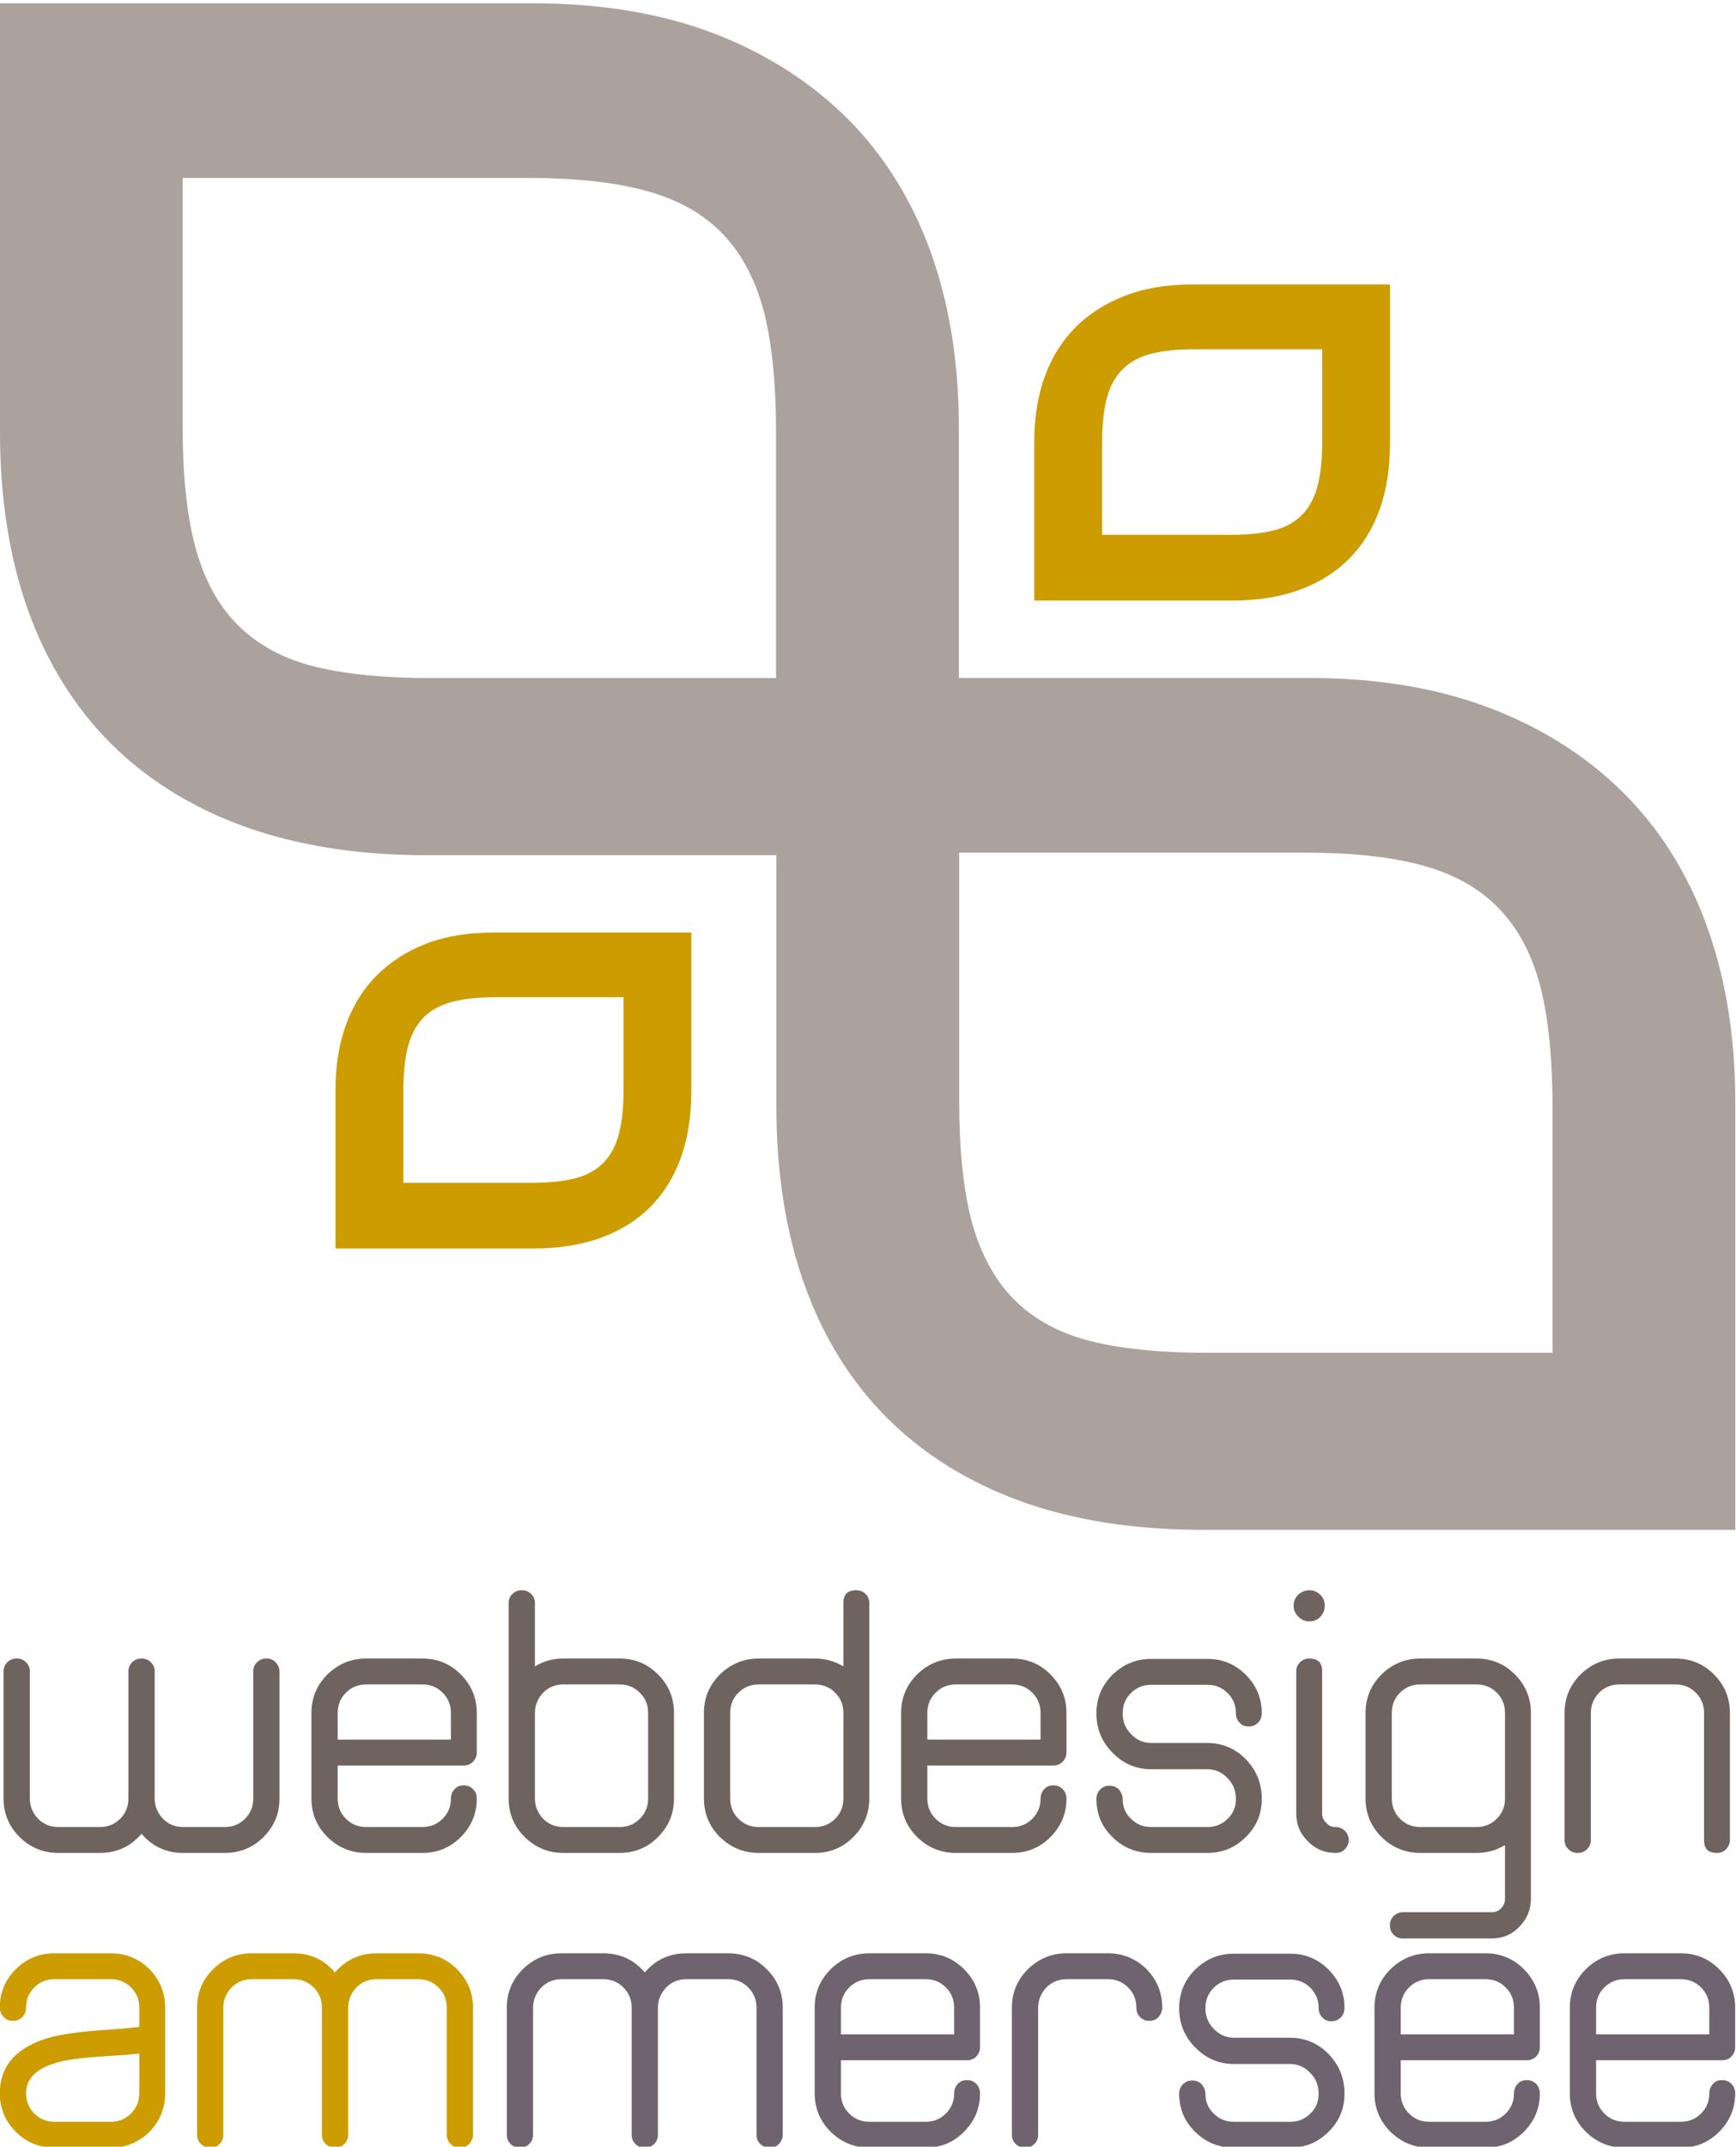
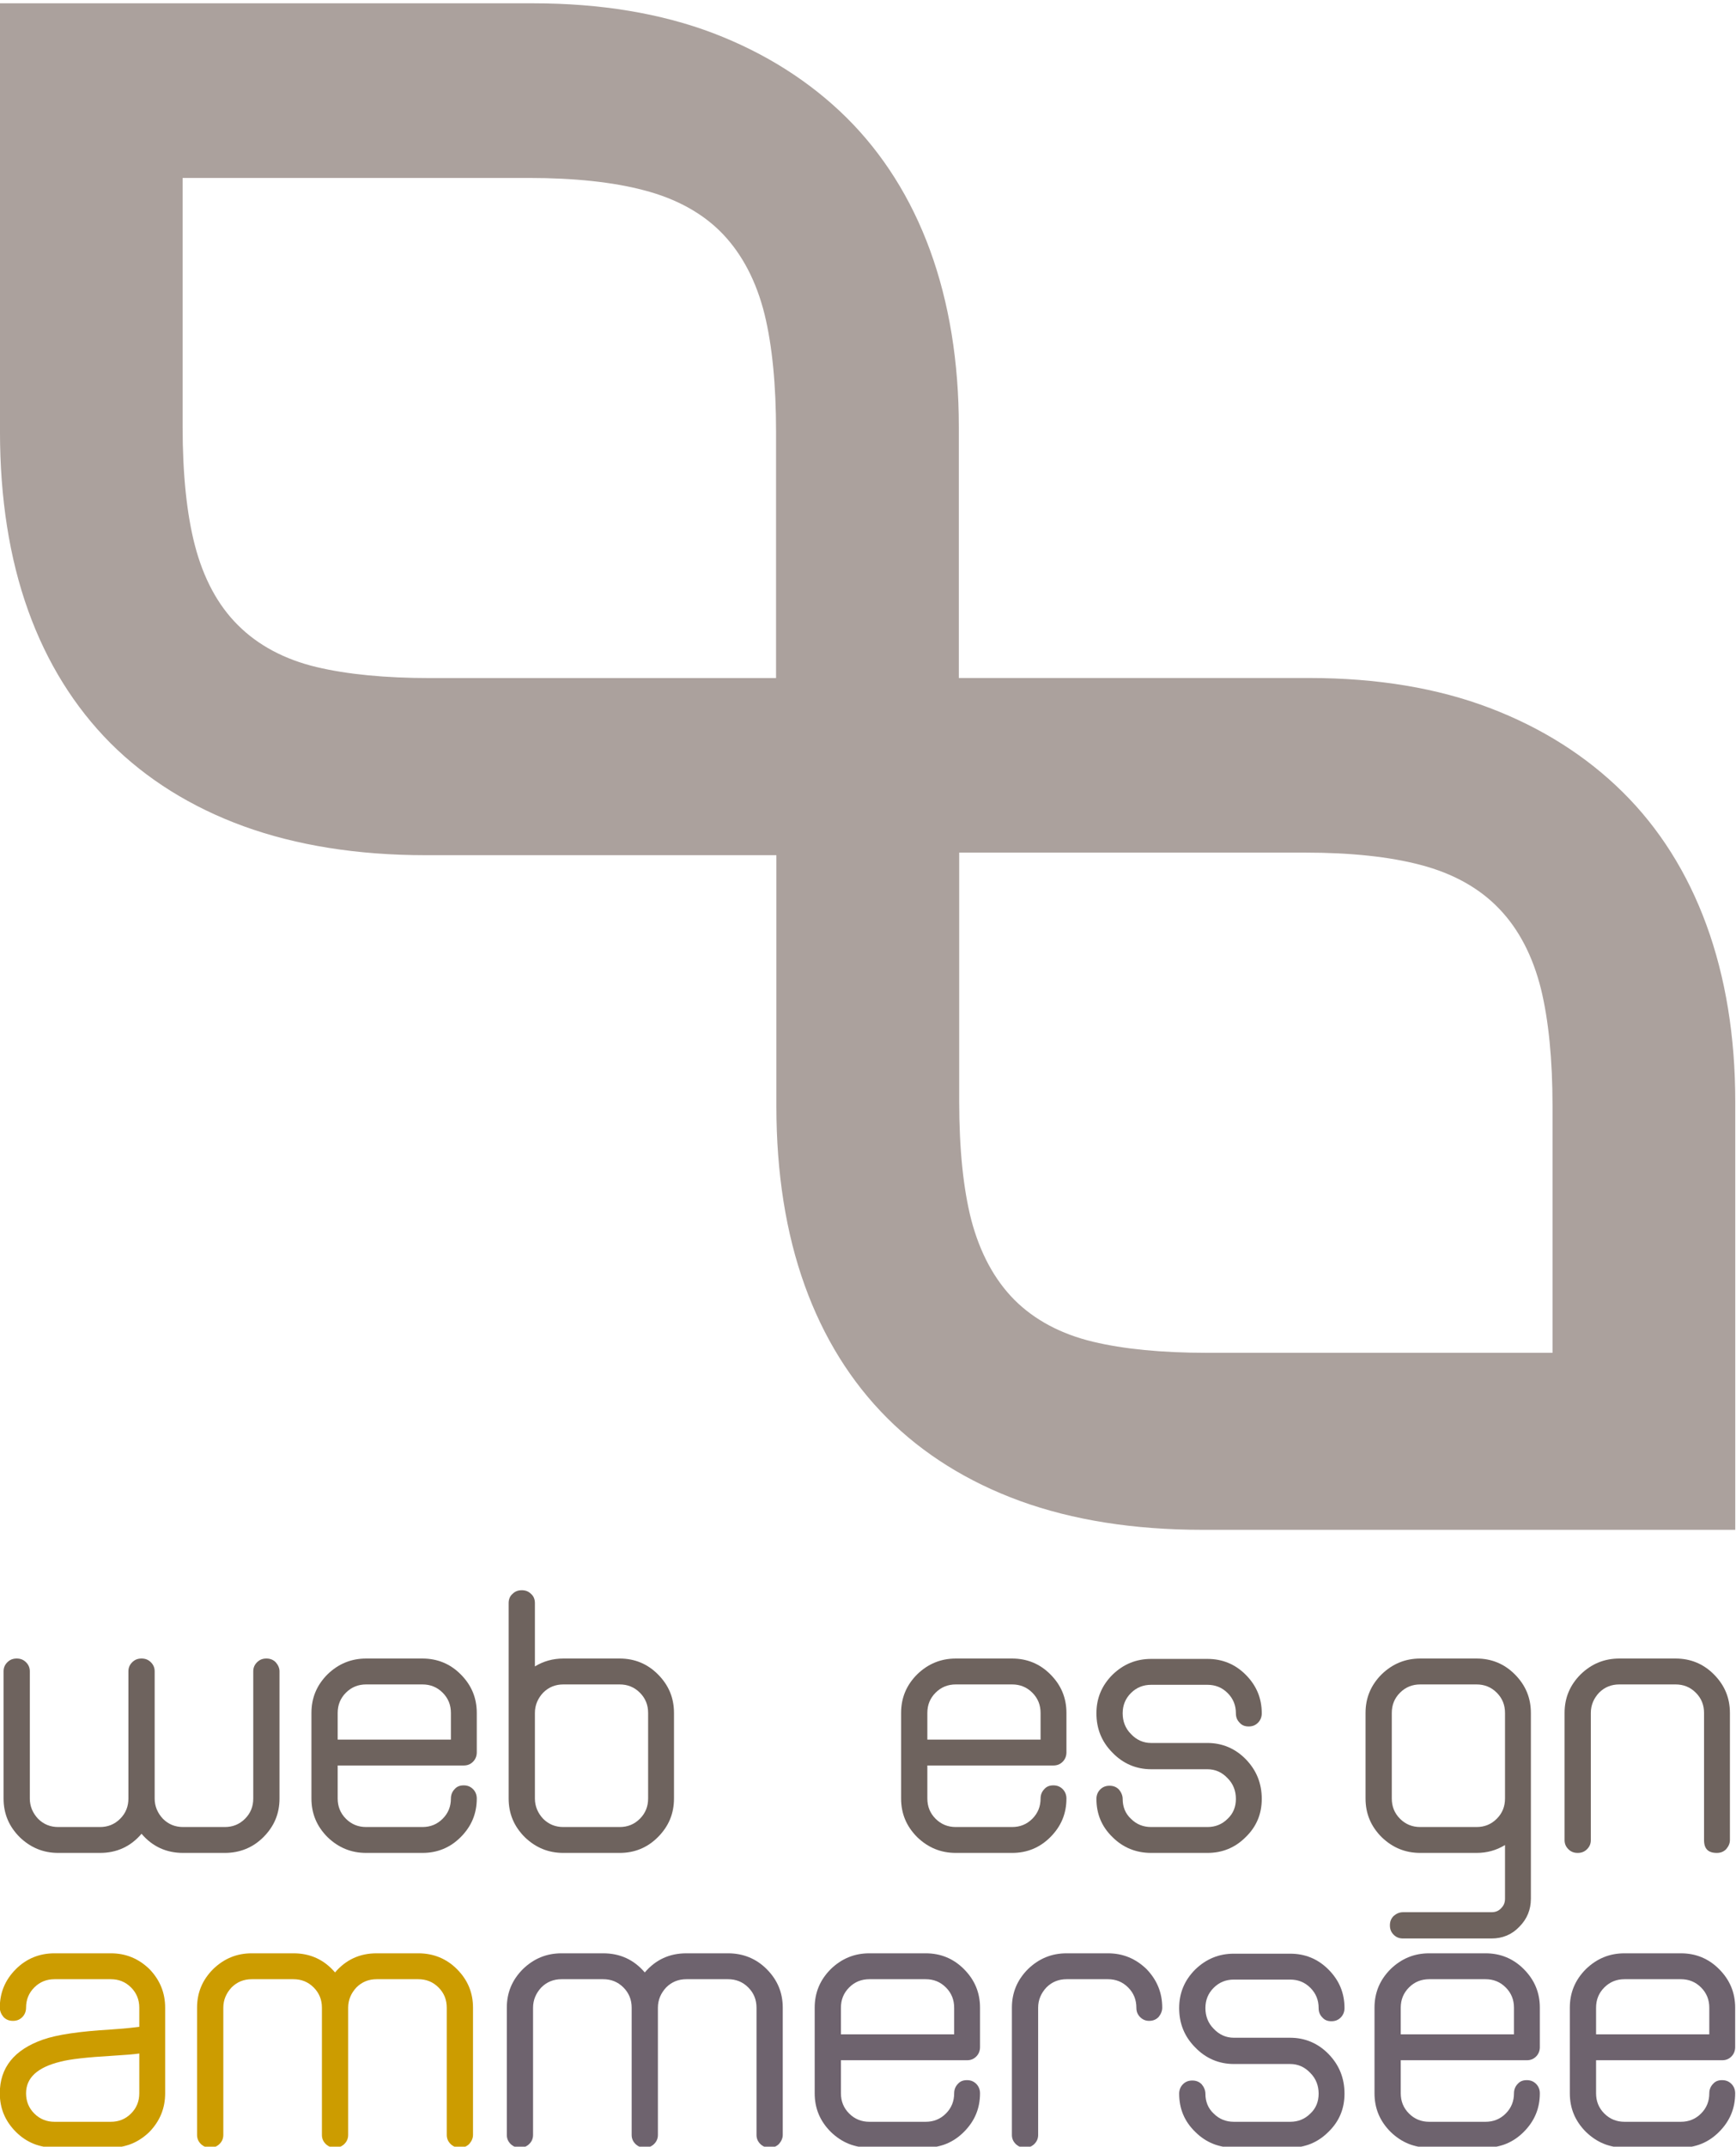
<svg xmlns="http://www.w3.org/2000/svg" width="100%" height="100%" viewBox="0 0 810 1001" version="1.1" xml:space="preserve" style="fill-rule:evenodd;clip-rule:evenodd;stroke-linejoin:round;stroke-miterlimit:2;">
  <g transform="matrix(1,0,0,1,-3293,-1152)">
    <g id="webdesign-ammersee-logo" transform="matrix(4.843,0,0,3.964,3293,1152.99)">
      <rect x="0" y="0" width="167.244" height="252.283" style="fill:none;" />
      <clipPath id="_clip1">
        <rect x="0" y="0" width="167.244" height="252.283" />
      </clipPath>
      <g clip-path="url(#_clip1)">
        <g id="Group" transform="matrix(1.567,5.43199e-21,-4.44566e-21,-1.915,-116.353,1305.69)">
          <g transform="matrix(1,0,0,-1,73.434,568.131)">
            <g transform="matrix(23.051,0,0,23.051,0,0)">
              <path d="M0.781,-0.145C0.781,-0.105 0.767,-0.071 0.738,-0.042C0.71,-0.014 0.675,-0 0.635,-0L0.524,-0C0.479,-0 0.442,-0.017 0.413,-0.051C0.384,-0.017 0.347,-0 0.302,-0L0.191,-0C0.151,-0 0.117,-0.014 0.088,-0.042C0.059,-0.071 0.045,-0.105 0.045,-0.145L0.045,-0.484C0.045,-0.493 0.048,-0.501 0.055,-0.508C0.062,-0.515 0.07,-0.518 0.08,-0.518C0.09,-0.518 0.098,-0.515 0.105,-0.508C0.112,-0.501 0.115,-0.493 0.115,-0.484L0.115,-0.145C0.115,-0.124 0.123,-0.106 0.137,-0.091C0.152,-0.076 0.17,-0.069 0.191,-0.069L0.302,-0.069C0.323,-0.069 0.341,-0.076 0.356,-0.091C0.371,-0.106 0.378,-0.124 0.378,-0.145L0.378,-0.484C0.378,-0.493 0.381,-0.501 0.388,-0.508C0.395,-0.515 0.403,-0.518 0.413,-0.518C0.423,-0.518 0.431,-0.515 0.438,-0.508C0.445,-0.501 0.448,-0.493 0.448,-0.484L0.448,-0.145C0.448,-0.124 0.456,-0.106 0.47,-0.091C0.485,-0.076 0.503,-0.069 0.524,-0.069L0.635,-0.069C0.656,-0.069 0.674,-0.076 0.689,-0.091C0.704,-0.106 0.711,-0.124 0.711,-0.145L0.711,-0.484C0.711,-0.493 0.714,-0.501 0.721,-0.508C0.728,-0.515 0.736,-0.518 0.746,-0.518C0.756,-0.518 0.764,-0.515 0.771,-0.508C0.777,-0.501 0.781,-0.493 0.781,-0.484L0.781,-0.145Z" style="fill:rgb(110,99,94);fill-rule:nonzero;" />
            </g>
            <g transform="matrix(23.051,0,0,23.051,19.044,0)">
              <path d="M0.481,-0.145C0.481,-0.105 0.467,-0.071 0.438,-0.042C0.41,-0.014 0.376,-0 0.336,-0L0.186,-0C0.146,-0 0.112,-0.014 0.083,-0.042C0.054,-0.071 0.04,-0.105 0.04,-0.145L0.04,-0.373C0.04,-0.413 0.054,-0.447 0.083,-0.476C0.112,-0.504 0.146,-0.518 0.186,-0.518L0.336,-0.518C0.376,-0.518 0.41,-0.504 0.438,-0.476C0.467,-0.447 0.481,-0.413 0.481,-0.373L0.481,-0.268C0.481,-0.259 0.478,-0.25 0.471,-0.243C0.464,-0.236 0.456,-0.233 0.446,-0.233L0.11,-0.233L0.11,-0.145C0.11,-0.124 0.117,-0.106 0.132,-0.091C0.147,-0.076 0.165,-0.069 0.186,-0.069L0.336,-0.069C0.357,-0.069 0.375,-0.076 0.39,-0.091C0.405,-0.106 0.412,-0.124 0.412,-0.145C0.412,-0.154 0.415,-0.163 0.422,-0.17C0.428,-0.177 0.436,-0.18 0.446,-0.18C0.456,-0.18 0.464,-0.177 0.471,-0.17C0.478,-0.163 0.481,-0.154 0.481,-0.145ZM0.412,-0.302L0.412,-0.373C0.412,-0.394 0.405,-0.412 0.39,-0.427C0.375,-0.442 0.357,-0.449 0.336,-0.449L0.186,-0.449C0.165,-0.449 0.147,-0.442 0.132,-0.427C0.117,-0.412 0.11,-0.394 0.11,-0.373L0.11,-0.302L0.412,-0.302Z" style="fill:rgb(110,99,94);fill-rule:nonzero;" />
            </g>
            <g transform="matrix(23.051,0,0,23.051,31.054,0)">
              <path d="M0.486,-0.145C0.486,-0.105 0.472,-0.071 0.443,-0.042C0.415,-0.014 0.381,-0 0.341,-0L0.191,-0C0.151,-0 0.117,-0.014 0.088,-0.042C0.059,-0.071 0.045,-0.105 0.045,-0.145L0.045,-0.666C0.045,-0.675 0.048,-0.684 0.055,-0.69C0.062,-0.697 0.07,-0.7 0.08,-0.7C0.09,-0.7 0.098,-0.697 0.105,-0.69C0.112,-0.684 0.115,-0.675 0.115,-0.666L0.115,-0.497C0.138,-0.511 0.163,-0.518 0.191,-0.518L0.341,-0.518C0.381,-0.518 0.415,-0.504 0.443,-0.476C0.472,-0.447 0.486,-0.413 0.486,-0.373L0.486,-0.145ZM0.417,-0.145L0.417,-0.373C0.417,-0.394 0.41,-0.412 0.395,-0.427C0.38,-0.442 0.362,-0.449 0.341,-0.449L0.191,-0.449C0.17,-0.449 0.152,-0.442 0.137,-0.427C0.123,-0.412 0.115,-0.394 0.115,-0.373L0.115,-0.145C0.115,-0.124 0.123,-0.106 0.137,-0.091C0.152,-0.076 0.17,-0.069 0.191,-0.069L0.341,-0.069C0.362,-0.069 0.38,-0.076 0.395,-0.091C0.41,-0.106 0.417,-0.124 0.417,-0.145Z" style="fill:rgb(110,99,94);fill-rule:nonzero;" />
            </g>
            <g transform="matrix(23.051,0,0,23.051,43.176,0)">
-               <path d="M0.481,-0.145C0.481,-0.105 0.467,-0.071 0.438,-0.042C0.41,-0.014 0.376,-0 0.336,-0L0.186,-0C0.146,-0 0.112,-0.014 0.083,-0.042C0.054,-0.071 0.04,-0.105 0.04,-0.145L0.04,-0.373C0.04,-0.413 0.054,-0.447 0.083,-0.476C0.112,-0.504 0.146,-0.518 0.186,-0.518L0.336,-0.518C0.364,-0.518 0.389,-0.511 0.412,-0.497L0.412,-0.666C0.412,-0.689 0.423,-0.7 0.446,-0.7C0.456,-0.7 0.464,-0.697 0.471,-0.69C0.478,-0.684 0.481,-0.675 0.481,-0.666L0.481,-0.145ZM0.412,-0.145L0.412,-0.373C0.412,-0.394 0.405,-0.412 0.39,-0.427C0.375,-0.442 0.357,-0.449 0.336,-0.449L0.186,-0.449C0.165,-0.449 0.147,-0.442 0.132,-0.427C0.117,-0.412 0.11,-0.394 0.11,-0.373L0.11,-0.145C0.11,-0.124 0.117,-0.106 0.132,-0.091C0.147,-0.076 0.165,-0.069 0.186,-0.069L0.336,-0.069C0.357,-0.069 0.375,-0.076 0.39,-0.091C0.405,-0.106 0.412,-0.124 0.412,-0.145Z" style="fill:rgb(110,99,94);fill-rule:nonzero;" />
-             </g>
+               </g>
            <g transform="matrix(23.051,0,0,23.051,55.298,0)">
              <path d="M0.481,-0.145C0.481,-0.105 0.467,-0.071 0.438,-0.042C0.41,-0.014 0.376,-0 0.336,-0L0.186,-0C0.146,-0 0.112,-0.014 0.083,-0.042C0.054,-0.071 0.04,-0.105 0.04,-0.145L0.04,-0.373C0.04,-0.413 0.054,-0.447 0.083,-0.476C0.112,-0.504 0.146,-0.518 0.186,-0.518L0.336,-0.518C0.376,-0.518 0.41,-0.504 0.438,-0.476C0.467,-0.447 0.481,-0.413 0.481,-0.373L0.481,-0.268C0.481,-0.259 0.478,-0.25 0.471,-0.243C0.464,-0.236 0.456,-0.233 0.446,-0.233L0.11,-0.233L0.11,-0.145C0.11,-0.124 0.117,-0.106 0.132,-0.091C0.147,-0.076 0.165,-0.069 0.186,-0.069L0.336,-0.069C0.357,-0.069 0.375,-0.076 0.39,-0.091C0.405,-0.106 0.412,-0.124 0.412,-0.145C0.412,-0.154 0.415,-0.163 0.422,-0.17C0.428,-0.177 0.436,-0.18 0.446,-0.18C0.456,-0.18 0.464,-0.177 0.471,-0.17C0.478,-0.163 0.481,-0.154 0.481,-0.145ZM0.412,-0.302L0.412,-0.373C0.412,-0.394 0.405,-0.412 0.39,-0.427C0.375,-0.442 0.357,-0.449 0.336,-0.449L0.186,-0.449C0.165,-0.449 0.147,-0.442 0.132,-0.427C0.117,-0.412 0.11,-0.394 0.11,-0.373L0.11,-0.302L0.412,-0.302Z" style="fill:rgb(110,99,94);fill-rule:nonzero;" />
            </g>
            <g transform="matrix(23.051,0,0,23.051,67.307,0)">
              <path d="M0.481,-0.144C0.481,-0.104 0.467,-0.07 0.438,-0.042C0.41,-0.014 0.376,-0 0.336,-0L0.186,-0C0.146,-0 0.111,-0.014 0.083,-0.042C0.054,-0.07 0.04,-0.104 0.04,-0.144C0.04,-0.153 0.043,-0.162 0.05,-0.169C0.057,-0.176 0.065,-0.179 0.075,-0.179C0.085,-0.179 0.093,-0.176 0.1,-0.169C0.106,-0.162 0.11,-0.153 0.11,-0.144C0.11,-0.123 0.117,-0.105 0.132,-0.091C0.147,-0.076 0.165,-0.069 0.186,-0.069L0.336,-0.069C0.357,-0.069 0.375,-0.076 0.39,-0.091C0.405,-0.105 0.412,-0.123 0.412,-0.144C0.412,-0.165 0.405,-0.184 0.39,-0.199C0.375,-0.215 0.357,-0.223 0.336,-0.223L0.186,-0.223C0.146,-0.223 0.111,-0.238 0.083,-0.267C0.054,-0.296 0.04,-0.331 0.04,-0.372C0.04,-0.412 0.054,-0.446 0.083,-0.475C0.112,-0.503 0.146,-0.517 0.186,-0.517L0.336,-0.517C0.376,-0.517 0.41,-0.503 0.438,-0.475C0.467,-0.446 0.481,-0.412 0.481,-0.372C0.481,-0.363 0.478,-0.354 0.471,-0.347C0.464,-0.34 0.456,-0.337 0.446,-0.337C0.436,-0.337 0.428,-0.34 0.422,-0.347C0.415,-0.354 0.412,-0.362 0.412,-0.372C0.412,-0.393 0.405,-0.411 0.39,-0.426C0.375,-0.441 0.357,-0.448 0.336,-0.448L0.186,-0.448C0.165,-0.448 0.147,-0.441 0.132,-0.426C0.117,-0.411 0.11,-0.393 0.11,-0.372C0.11,-0.351 0.117,-0.332 0.132,-0.317C0.147,-0.301 0.165,-0.293 0.186,-0.293L0.336,-0.293C0.376,-0.293 0.411,-0.278 0.439,-0.249C0.467,-0.22 0.481,-0.185 0.481,-0.144Z" style="fill:rgb(110,99,94);fill-rule:nonzero;" />
            </g>
            <g transform="matrix(23.051,0,0,23.051,79.317,0)">
-               <path d="M0.128,-0.659C0.128,-0.647 0.124,-0.638 0.116,-0.629C0.108,-0.621 0.098,-0.617 0.087,-0.617C0.076,-0.617 0.066,-0.621 0.057,-0.63C0.049,-0.638 0.045,-0.648 0.045,-0.659C0.045,-0.67 0.049,-0.68 0.057,-0.688C0.066,-0.696 0.076,-0.7 0.087,-0.7C0.098,-0.7 0.108,-0.696 0.116,-0.688C0.124,-0.68 0.128,-0.671 0.128,-0.659ZM0.192,-0.034C0.192,-0.025 0.188,-0.017 0.182,-0.01C0.175,-0.003 0.167,-0 0.157,-0C0.128,-0 0.103,-0.01 0.083,-0.031C0.062,-0.051 0.052,-0.076 0.052,-0.105L0.052,-0.484C0.052,-0.493 0.055,-0.501 0.062,-0.508C0.069,-0.515 0.077,-0.518 0.087,-0.518C0.11,-0.518 0.121,-0.507 0.121,-0.484L0.121,-0.105C0.121,-0.095 0.125,-0.087 0.132,-0.08C0.139,-0.072 0.147,-0.069 0.157,-0.069C0.167,-0.069 0.175,-0.065 0.182,-0.059C0.188,-0.052 0.192,-0.044 0.192,-0.034Z" style="fill:rgb(110,99,94);fill-rule:nonzero;" />
-             </g>
+               </g>
            <g transform="matrix(23.051,0,0,23.051,83.853,0)">
              <path d="M0.481,0.122C0.481,0.151 0.471,0.176 0.45,0.197C0.43,0.218 0.405,0.228 0.376,0.228L0.14,0.228C0.13,0.228 0.122,0.225 0.115,0.218C0.108,0.211 0.105,0.203 0.105,0.193C0.105,0.183 0.108,0.175 0.115,0.168C0.122,0.162 0.13,0.158 0.14,0.158L0.376,0.158C0.386,0.158 0.395,0.155 0.402,0.147C0.409,0.14 0.412,0.132 0.412,0.122L0.412,-0.021C0.389,-0.007 0.364,-0 0.336,-0L0.186,-0C0.146,-0 0.112,-0.014 0.083,-0.042C0.054,-0.071 0.04,-0.105 0.04,-0.145L0.04,-0.373C0.04,-0.413 0.054,-0.447 0.083,-0.476C0.112,-0.504 0.146,-0.518 0.186,-0.518L0.336,-0.518C0.376,-0.518 0.41,-0.504 0.438,-0.476C0.467,-0.447 0.481,-0.413 0.481,-0.373L0.481,0.122ZM0.412,-0.145L0.412,-0.373C0.412,-0.394 0.405,-0.412 0.39,-0.427C0.375,-0.442 0.357,-0.449 0.336,-0.449L0.186,-0.449C0.165,-0.449 0.147,-0.442 0.132,-0.427C0.117,-0.412 0.11,-0.394 0.11,-0.373L0.11,-0.145C0.11,-0.124 0.117,-0.106 0.132,-0.091C0.147,-0.076 0.165,-0.069 0.186,-0.069L0.336,-0.069C0.357,-0.069 0.375,-0.076 0.39,-0.091C0.405,-0.106 0.412,-0.124 0.412,-0.145Z" style="fill:rgb(110,99,94);fill-rule:nonzero;" />
            </g>
            <g transform="matrix(23.051,0,0,23.051,95.975,0)">
              <path d="M0.486,-0.034C0.486,-0.025 0.482,-0.017 0.476,-0.01C0.469,-0.003 0.461,-0 0.451,-0C0.428,-0 0.417,-0.011 0.417,-0.034L0.417,-0.373C0.417,-0.394 0.41,-0.412 0.395,-0.427C0.38,-0.442 0.362,-0.449 0.341,-0.449L0.191,-0.449C0.17,-0.449 0.152,-0.442 0.137,-0.427C0.123,-0.412 0.115,-0.394 0.115,-0.373L0.115,-0.034C0.115,-0.025 0.112,-0.017 0.105,-0.01C0.098,-0.003 0.09,-0 0.08,-0C0.07,-0 0.062,-0.003 0.055,-0.01C0.048,-0.017 0.045,-0.025 0.045,-0.034L0.045,-0.373C0.045,-0.413 0.059,-0.447 0.088,-0.476C0.117,-0.504 0.151,-0.518 0.191,-0.518L0.341,-0.518C0.381,-0.518 0.415,-0.504 0.443,-0.476C0.472,-0.447 0.486,-0.413 0.486,-0.373L0.486,-0.034Z" style="fill:rgb(110,99,94);fill-rule:nonzero;" />
            </g>
            <g transform="matrix(1,0,0,1,0,18.107)">
              <g transform="matrix(23.051,0,0,23.051,0,0)">
                <path d="M0.476,-0.145C0.476,-0.105 0.462,-0.071 0.434,-0.042C0.405,-0.014 0.371,-0 0.331,-0L0.181,-0C0.141,-0 0.106,-0.014 0.078,-0.042C0.049,-0.071 0.035,-0.105 0.035,-0.145C0.035,-0.213 0.073,-0.261 0.15,-0.288C0.187,-0.301 0.247,-0.31 0.332,-0.315C0.349,-0.316 0.374,-0.318 0.407,-0.322L0.407,-0.373C0.407,-0.394 0.4,-0.412 0.385,-0.427C0.37,-0.442 0.352,-0.449 0.331,-0.449L0.181,-0.449C0.16,-0.449 0.142,-0.442 0.127,-0.427C0.112,-0.412 0.105,-0.394 0.105,-0.373C0.105,-0.364 0.102,-0.355 0.095,-0.348C0.088,-0.341 0.08,-0.338 0.07,-0.338C0.06,-0.338 0.052,-0.341 0.045,-0.348C0.039,-0.355 0.035,-0.364 0.035,-0.373C0.035,-0.413 0.049,-0.447 0.078,-0.476C0.106,-0.504 0.141,-0.518 0.181,-0.518L0.331,-0.518C0.371,-0.518 0.405,-0.504 0.434,-0.476C0.462,-0.447 0.476,-0.413 0.476,-0.373L0.476,-0.145ZM0.407,-0.145L0.407,-0.251C0.394,-0.249 0.37,-0.247 0.336,-0.245C0.268,-0.241 0.222,-0.236 0.196,-0.229C0.135,-0.214 0.105,-0.186 0.105,-0.145C0.105,-0.124 0.112,-0.106 0.127,-0.091C0.142,-0.076 0.16,-0.069 0.181,-0.069L0.331,-0.069C0.352,-0.069 0.37,-0.076 0.385,-0.091C0.4,-0.106 0.407,-0.124 0.407,-0.145Z" style="fill:rgb(204,156,0);fill-rule:nonzero;" />
              </g>
              <g transform="matrix(23.051,0,0,23.051,11.897,0)">
                <path d="M0.781,-0.034C0.781,-0.025 0.777,-0.017 0.771,-0.01C0.764,-0.003 0.756,-0 0.746,-0C0.736,-0 0.728,-0.003 0.721,-0.01C0.714,-0.017 0.711,-0.025 0.711,-0.034L0.711,-0.373C0.711,-0.394 0.704,-0.412 0.689,-0.427C0.674,-0.442 0.656,-0.449 0.635,-0.449L0.524,-0.449C0.503,-0.449 0.485,-0.442 0.47,-0.427C0.456,-0.412 0.448,-0.394 0.448,-0.373L0.448,-0.034C0.448,-0.025 0.445,-0.017 0.438,-0.01C0.431,-0.003 0.423,-0 0.413,-0C0.403,-0 0.395,-0.003 0.388,-0.01C0.381,-0.017 0.378,-0.025 0.378,-0.034L0.378,-0.373C0.378,-0.394 0.371,-0.412 0.356,-0.427C0.341,-0.442 0.323,-0.449 0.302,-0.449L0.191,-0.449C0.17,-0.449 0.152,-0.442 0.137,-0.427C0.123,-0.412 0.115,-0.394 0.115,-0.373L0.115,-0.034C0.115,-0.025 0.112,-0.017 0.105,-0.01C0.098,-0.003 0.09,-0 0.08,-0C0.07,-0 0.062,-0.003 0.055,-0.01C0.048,-0.017 0.045,-0.025 0.045,-0.034L0.045,-0.373C0.045,-0.413 0.059,-0.447 0.088,-0.476C0.117,-0.504 0.151,-0.518 0.191,-0.518L0.302,-0.518C0.347,-0.518 0.384,-0.501 0.413,-0.467C0.442,-0.501 0.479,-0.518 0.524,-0.518L0.635,-0.518C0.675,-0.518 0.71,-0.504 0.738,-0.476C0.767,-0.447 0.781,-0.413 0.781,-0.373L0.781,-0.034Z" style="fill:rgb(204,156,0);fill-rule:nonzero;" />
              </g>
            </g>
            <g transform="matrix(1,0,0,1,30.941,18.107)">
              <g transform="matrix(23.051,0,0,23.051,0,0)">
                <path d="M0.781,-0.034C0.781,-0.025 0.777,-0.017 0.771,-0.01C0.764,-0.003 0.756,-0 0.746,-0C0.736,-0 0.728,-0.003 0.721,-0.01C0.714,-0.017 0.711,-0.025 0.711,-0.034L0.711,-0.373C0.711,-0.394 0.704,-0.412 0.689,-0.427C0.674,-0.442 0.656,-0.449 0.635,-0.449L0.524,-0.449C0.503,-0.449 0.485,-0.442 0.47,-0.427C0.456,-0.412 0.448,-0.394 0.448,-0.373L0.448,-0.034C0.448,-0.025 0.445,-0.017 0.438,-0.01C0.431,-0.003 0.423,-0 0.413,-0C0.403,-0 0.395,-0.003 0.388,-0.01C0.381,-0.017 0.378,-0.025 0.378,-0.034L0.378,-0.373C0.378,-0.394 0.371,-0.412 0.356,-0.427C0.341,-0.442 0.323,-0.449 0.302,-0.449L0.191,-0.449C0.17,-0.449 0.152,-0.442 0.137,-0.427C0.123,-0.412 0.115,-0.394 0.115,-0.373L0.115,-0.034C0.115,-0.025 0.112,-0.017 0.105,-0.01C0.098,-0.003 0.09,-0 0.08,-0C0.07,-0 0.062,-0.003 0.055,-0.01C0.048,-0.017 0.045,-0.025 0.045,-0.034L0.045,-0.373C0.045,-0.413 0.059,-0.447 0.088,-0.476C0.117,-0.504 0.151,-0.518 0.191,-0.518L0.302,-0.518C0.347,-0.518 0.384,-0.501 0.413,-0.467C0.442,-0.501 0.479,-0.518 0.524,-0.518L0.635,-0.518C0.675,-0.518 0.71,-0.504 0.738,-0.476C0.767,-0.447 0.781,-0.413 0.781,-0.373L0.781,-0.034Z" style="fill:rgb(110,99,110);fill-rule:nonzero;" />
              </g>
              <g transform="matrix(23.051,0,0,23.051,19.044,0)">
                <path d="M0.481,-0.145C0.481,-0.105 0.467,-0.071 0.438,-0.042C0.41,-0.014 0.376,-0 0.336,-0L0.186,-0C0.146,-0 0.112,-0.014 0.083,-0.042C0.054,-0.071 0.04,-0.105 0.04,-0.145L0.04,-0.373C0.04,-0.413 0.054,-0.447 0.083,-0.476C0.112,-0.504 0.146,-0.518 0.186,-0.518L0.336,-0.518C0.376,-0.518 0.41,-0.504 0.438,-0.476C0.467,-0.447 0.481,-0.413 0.481,-0.373L0.481,-0.268C0.481,-0.259 0.478,-0.25 0.471,-0.243C0.464,-0.236 0.456,-0.233 0.446,-0.233L0.11,-0.233L0.11,-0.145C0.11,-0.124 0.117,-0.106 0.132,-0.091C0.147,-0.076 0.165,-0.069 0.186,-0.069L0.336,-0.069C0.357,-0.069 0.375,-0.076 0.39,-0.091C0.405,-0.106 0.412,-0.124 0.412,-0.145C0.412,-0.154 0.415,-0.163 0.422,-0.17C0.428,-0.177 0.436,-0.18 0.446,-0.18C0.456,-0.18 0.464,-0.177 0.471,-0.17C0.478,-0.163 0.481,-0.154 0.481,-0.145ZM0.412,-0.302L0.412,-0.373C0.412,-0.394 0.405,-0.412 0.39,-0.427C0.375,-0.442 0.357,-0.449 0.336,-0.449L0.186,-0.449C0.165,-0.449 0.147,-0.442 0.132,-0.427C0.117,-0.412 0.11,-0.394 0.11,-0.373L0.11,-0.302L0.412,-0.302Z" style="fill:rgb(110,99,110);fill-rule:nonzero;" />
              </g>
              <g transform="matrix(23.051,0,0,23.051,31.054,0)">
                <path d="M0.446,-0.373C0.446,-0.364 0.442,-0.355 0.436,-0.348C0.429,-0.341 0.421,-0.338 0.411,-0.338C0.402,-0.338 0.394,-0.341 0.387,-0.348C0.38,-0.355 0.377,-0.363 0.377,-0.373C0.377,-0.394 0.37,-0.412 0.355,-0.427C0.34,-0.442 0.322,-0.449 0.301,-0.449L0.191,-0.449C0.17,-0.449 0.152,-0.442 0.137,-0.427C0.123,-0.412 0.115,-0.394 0.115,-0.373L0.115,-0.034C0.115,-0.025 0.112,-0.017 0.105,-0.01C0.098,-0.003 0.09,-0 0.08,-0C0.07,-0 0.062,-0.003 0.055,-0.01C0.048,-0.017 0.045,-0.025 0.045,-0.034L0.045,-0.373C0.045,-0.413 0.059,-0.447 0.088,-0.476C0.117,-0.504 0.151,-0.518 0.191,-0.518L0.301,-0.518C0.341,-0.518 0.375,-0.504 0.404,-0.476C0.432,-0.447 0.446,-0.413 0.446,-0.373Z" style="fill:rgb(110,99,110);fill-rule:nonzero;" />
              </g>
              <g transform="matrix(23.051,0,0,23.051,41.453,0)">
                <path d="M0.481,-0.144C0.481,-0.104 0.467,-0.07 0.438,-0.042C0.41,-0.014 0.376,-0 0.336,-0L0.186,-0C0.146,-0 0.111,-0.014 0.083,-0.042C0.054,-0.07 0.04,-0.104 0.04,-0.144C0.04,-0.153 0.043,-0.162 0.05,-0.169C0.057,-0.176 0.065,-0.179 0.075,-0.179C0.085,-0.179 0.093,-0.176 0.1,-0.169C0.106,-0.162 0.11,-0.153 0.11,-0.144C0.11,-0.123 0.117,-0.105 0.132,-0.091C0.147,-0.076 0.165,-0.069 0.186,-0.069L0.336,-0.069C0.357,-0.069 0.375,-0.076 0.39,-0.091C0.405,-0.105 0.412,-0.123 0.412,-0.144C0.412,-0.165 0.405,-0.184 0.39,-0.199C0.375,-0.215 0.357,-0.223 0.336,-0.223L0.186,-0.223C0.146,-0.223 0.111,-0.238 0.083,-0.267C0.054,-0.296 0.04,-0.331 0.04,-0.372C0.04,-0.412 0.054,-0.446 0.083,-0.475C0.112,-0.503 0.146,-0.517 0.186,-0.517L0.336,-0.517C0.376,-0.517 0.41,-0.503 0.438,-0.475C0.467,-0.446 0.481,-0.412 0.481,-0.372C0.481,-0.363 0.478,-0.354 0.471,-0.347C0.464,-0.34 0.456,-0.337 0.446,-0.337C0.436,-0.337 0.428,-0.34 0.422,-0.347C0.415,-0.354 0.412,-0.362 0.412,-0.372C0.412,-0.393 0.405,-0.411 0.39,-0.426C0.375,-0.441 0.357,-0.448 0.336,-0.448L0.186,-0.448C0.165,-0.448 0.147,-0.441 0.132,-0.426C0.117,-0.411 0.11,-0.393 0.11,-0.372C0.11,-0.351 0.117,-0.332 0.132,-0.317C0.147,-0.301 0.165,-0.293 0.186,-0.293L0.336,-0.293C0.376,-0.293 0.411,-0.278 0.439,-0.249C0.467,-0.22 0.481,-0.185 0.481,-0.144Z" style="fill:rgb(110,99,110);fill-rule:nonzero;" />
              </g>
              <g transform="matrix(23.051,0,0,23.051,53.463,0)">
-                 <path d="M0.481,-0.145C0.481,-0.105 0.467,-0.071 0.438,-0.042C0.41,-0.014 0.376,-0 0.336,-0L0.186,-0C0.146,-0 0.112,-0.014 0.083,-0.042C0.054,-0.071 0.04,-0.105 0.04,-0.145L0.04,-0.373C0.04,-0.413 0.054,-0.447 0.083,-0.476C0.112,-0.504 0.146,-0.518 0.186,-0.518L0.336,-0.518C0.376,-0.518 0.41,-0.504 0.438,-0.476C0.467,-0.447 0.481,-0.413 0.481,-0.373L0.481,-0.268C0.481,-0.259 0.478,-0.25 0.471,-0.243C0.464,-0.236 0.456,-0.233 0.446,-0.233L0.11,-0.233L0.11,-0.145C0.11,-0.124 0.117,-0.106 0.132,-0.091C0.147,-0.076 0.165,-0.069 0.186,-0.069L0.336,-0.069C0.357,-0.069 0.375,-0.076 0.39,-0.091C0.405,-0.106 0.412,-0.124 0.412,-0.145C0.412,-0.154 0.415,-0.163 0.422,-0.17C0.428,-0.177 0.436,-0.18 0.446,-0.18C0.456,-0.18 0.464,-0.177 0.471,-0.17C0.478,-0.163 0.481,-0.154 0.481,-0.145ZM0.412,-0.302L0.412,-0.373C0.412,-0.394 0.405,-0.412 0.39,-0.427C0.375,-0.442 0.357,-0.449 0.336,-0.449L0.186,-0.449C0.165,-0.449 0.147,-0.442 0.132,-0.427C0.117,-0.412 0.11,-0.394 0.11,-0.373L0.11,-0.302L0.412,-0.302Z" style="fill:rgb(110,99,110);fill-rule:nonzero;" />
+                 <path d="M0.481,-0.145C0.481,-0.105 0.467,-0.071 0.438,-0.042C0.41,-0.014 0.376,-0 0.336,-0L0.186,-0C0.146,-0 0.112,-0.014 0.083,-0.042C0.054,-0.071 0.04,-0.105 0.04,-0.145L0.04,-0.373C0.04,-0.413 0.054,-0.447 0.083,-0.476C0.112,-0.504 0.146,-0.518 0.186,-0.518L0.336,-0.518C0.376,-0.518 0.41,-0.504 0.438,-0.476C0.467,-0.447 0.481,-0.413 0.481,-0.373L0.481,-0.268C0.481,-0.259 0.478,-0.25 0.471,-0.243C0.464,-0.236 0.456,-0.233 0.446,-0.233L0.11,-0.233L0.11,-0.145C0.11,-0.124 0.117,-0.106 0.132,-0.091C0.147,-0.076 0.165,-0.069 0.186,-0.069L0.336,-0.069C0.357,-0.069 0.375,-0.076 0.39,-0.091C0.405,-0.106 0.412,-0.124 0.412,-0.145C0.412,-0.154 0.415,-0.163 0.422,-0.17C0.428,-0.177 0.436,-0.18 0.446,-0.18C0.456,-0.18 0.464,-0.177 0.471,-0.17C0.478,-0.163 0.481,-0.154 0.481,-0.145ZM0.412,-0.302L0.412,-0.373C0.412,-0.394 0.405,-0.412 0.39,-0.427C0.375,-0.442 0.357,-0.449 0.336,-0.449L0.186,-0.449C0.165,-0.449 0.147,-0.442 0.132,-0.427C0.117,-0.412 0.11,-0.394 0.11,-0.373L0.11,-0.302L0.412,-0.302" style="fill:rgb(110,99,110);fill-rule:nonzero;" />
              </g>
              <g transform="matrix(23.051,0,0,23.051,65.472,0)">
                <path d="M0.481,-0.145C0.481,-0.105 0.467,-0.071 0.438,-0.042C0.41,-0.014 0.376,-0 0.336,-0L0.186,-0C0.146,-0 0.112,-0.014 0.083,-0.042C0.054,-0.071 0.04,-0.105 0.04,-0.145L0.04,-0.373C0.04,-0.413 0.054,-0.447 0.083,-0.476C0.112,-0.504 0.146,-0.518 0.186,-0.518L0.336,-0.518C0.376,-0.518 0.41,-0.504 0.438,-0.476C0.467,-0.447 0.481,-0.413 0.481,-0.373L0.481,-0.268C0.481,-0.259 0.478,-0.25 0.471,-0.243C0.464,-0.236 0.456,-0.233 0.446,-0.233L0.11,-0.233L0.11,-0.145C0.11,-0.124 0.117,-0.106 0.132,-0.091C0.147,-0.076 0.165,-0.069 0.186,-0.069L0.336,-0.069C0.357,-0.069 0.375,-0.076 0.39,-0.091C0.405,-0.106 0.412,-0.124 0.412,-0.145C0.412,-0.154 0.415,-0.163 0.422,-0.17C0.428,-0.177 0.436,-0.18 0.446,-0.18C0.456,-0.18 0.464,-0.177 0.471,-0.17C0.478,-0.163 0.481,-0.154 0.481,-0.145ZM0.412,-0.302L0.412,-0.373C0.412,-0.394 0.405,-0.412 0.39,-0.427C0.375,-0.442 0.357,-0.449 0.336,-0.449L0.186,-0.449C0.165,-0.449 0.147,-0.442 0.132,-0.427C0.117,-0.412 0.11,-0.394 0.11,-0.373L0.11,-0.302L0.412,-0.302Z" style="fill:rgb(110,99,110);fill-rule:nonzero;" />
              </g>
            </g>
          </g>
          <g id="Group_1">
-             <path d="M155.545,660.496L155.545,654.829C155.545,653.746 155.453,652.836 155.264,652.123C155.07,651.375 154.74,650.764 154.285,650.306C153.825,649.849 153.22,649.525 152.489,649.353C151.794,649.186 150.928,649.1 149.896,649.1L142.011,649.1L142.011,654.717C142.011,655.78 142.099,656.677 142.276,657.392C142.457,658.135 142.777,658.753 143.223,659.217C143.671,659.687 144.276,660.023 145.019,660.22C145.722,660.4 146.611,660.496 147.654,660.496L155.545,660.496ZM159.713,664.48L147.55,664.48C146.012,664.48 144.63,664.251 143.442,663.795C142.258,663.341 141.237,662.698 140.406,661.877C139.572,661.045 138.933,660.035 138.498,658.854C138.061,657.663 137.841,656.304 137.841,654.829L137.841,645.061L150.003,645.061C151.556,645.061 152.955,645.282 154.164,645.722C155.35,646.159 156.366,646.796 157.189,647.616C158.008,648.437 158.643,649.451 159.068,650.632C159.499,651.829 159.713,653.2 159.713,654.717L159.713,664.48Z" style="fill:rgb(204,156,0);fill-rule:nonzero;" />
-             <path d="M112.59,620.696L112.59,615.022C112.59,613.944 112.493,613.029 112.308,612.315C112.115,611.566 111.785,610.958 111.326,610.5C110.866,610.045 110.27,609.723 109.53,609.548C108.839,609.383 107.963,609.294 106.938,609.294L99.049,609.294L99.049,614.915C99.049,615.975 99.139,616.872 99.314,617.583C99.502,618.335 99.813,618.948 100.259,619.414C100.708,619.881 101.315,620.215 102.062,620.413C102.767,620.599 103.656,620.696 104.695,620.696L112.59,620.696ZM116.757,624.67L104.587,624.67C103.058,624.67 101.675,624.447 100.481,623.995C99.298,623.538 98.275,622.888 97.448,622.067C96.614,621.246 95.972,620.227 95.542,619.052C95.1,617.86 94.881,616.504 94.881,615.022L94.881,605.261L107.043,605.261C108.598,605.261 109.999,605.48 111.198,605.917C112.394,606.352 113.411,606.988 114.229,607.808C115.055,608.633 115.681,609.648 116.109,610.824C116.539,612.019 116.757,613.394 116.757,614.915L116.757,624.67Z" style="fill:rgb(204,156,0);fill-rule:nonzero;" />
            <path d="M85.48,671.022L106.749,671.022C109.559,671.022 111.954,670.768 113.857,670.262C115.858,669.74 117.489,668.837 118.698,667.572C119.893,666.318 120.76,664.659 121.26,662.644C121.729,660.728 121.966,658.307 121.966,655.443L121.966,640.3L100.7,640.3C97.942,640.3 95.594,640.529 93.718,640.975C91.745,641.444 90.113,642.317 88.878,643.554C87.643,644.78 86.764,646.425 86.235,648.449C85.734,650.375 85.48,652.823 85.48,655.734L85.48,671.022ZM133.226,629.579L154.49,629.579C157.297,629.579 159.687,629.326 161.598,628.821C163.599,628.298 165.223,627.39 166.43,626.124C167.635,624.871 168.494,623.212 168.995,621.203C169.464,619.286 169.705,616.863 169.705,613.997L169.705,598.852L148.443,598.852C145.679,598.852 143.33,599.081 141.458,599.531C139.479,600.003 137.858,600.872 136.623,602.102C135.394,603.34 134.505,604.987 133.972,607.003C133.477,608.928 133.226,611.379 133.226,614.292L133.226,629.579ZM74.251,681.75L74.251,655.443C74.251,651.351 74.83,647.646 75.99,644.43C77.133,641.251 78.837,638.516 81.051,636.295C83.269,634.082 86.019,632.368 89.225,631.2C92.463,630.024 96.22,629.42 100.415,629.42L121.986,629.42L121.986,613.997C121.986,609.905 122.57,606.199 123.73,602.986C124.874,599.804 126.575,597.067 128.787,594.856C131,592.639 133.756,590.922 136.961,589.753C140.2,588.575 143.963,587.979 148.157,587.979L180.94,587.979L180.94,614.292C180.94,618.281 180.342,621.934 179.164,625.147C177.996,628.334 176.27,631.07 174.034,633.282C171.791,635.504 169.04,637.248 165.845,638.463C162.632,639.687 158.906,640.304 154.778,640.304L133.204,640.304L133.204,655.734C133.204,659.726 132.605,663.38 131.427,666.597C130.263,669.773 128.535,672.511 126.296,674.73C124.052,676.945 121.3,678.693 118.108,679.913C114.895,681.133 111.172,681.75 107.037,681.75L74.251,681.75Z" style="fill:rgb(171,161,157);fill-rule:nonzero;" />
          </g>
        </g>
      </g>
    </g>
  </g>
</svg>